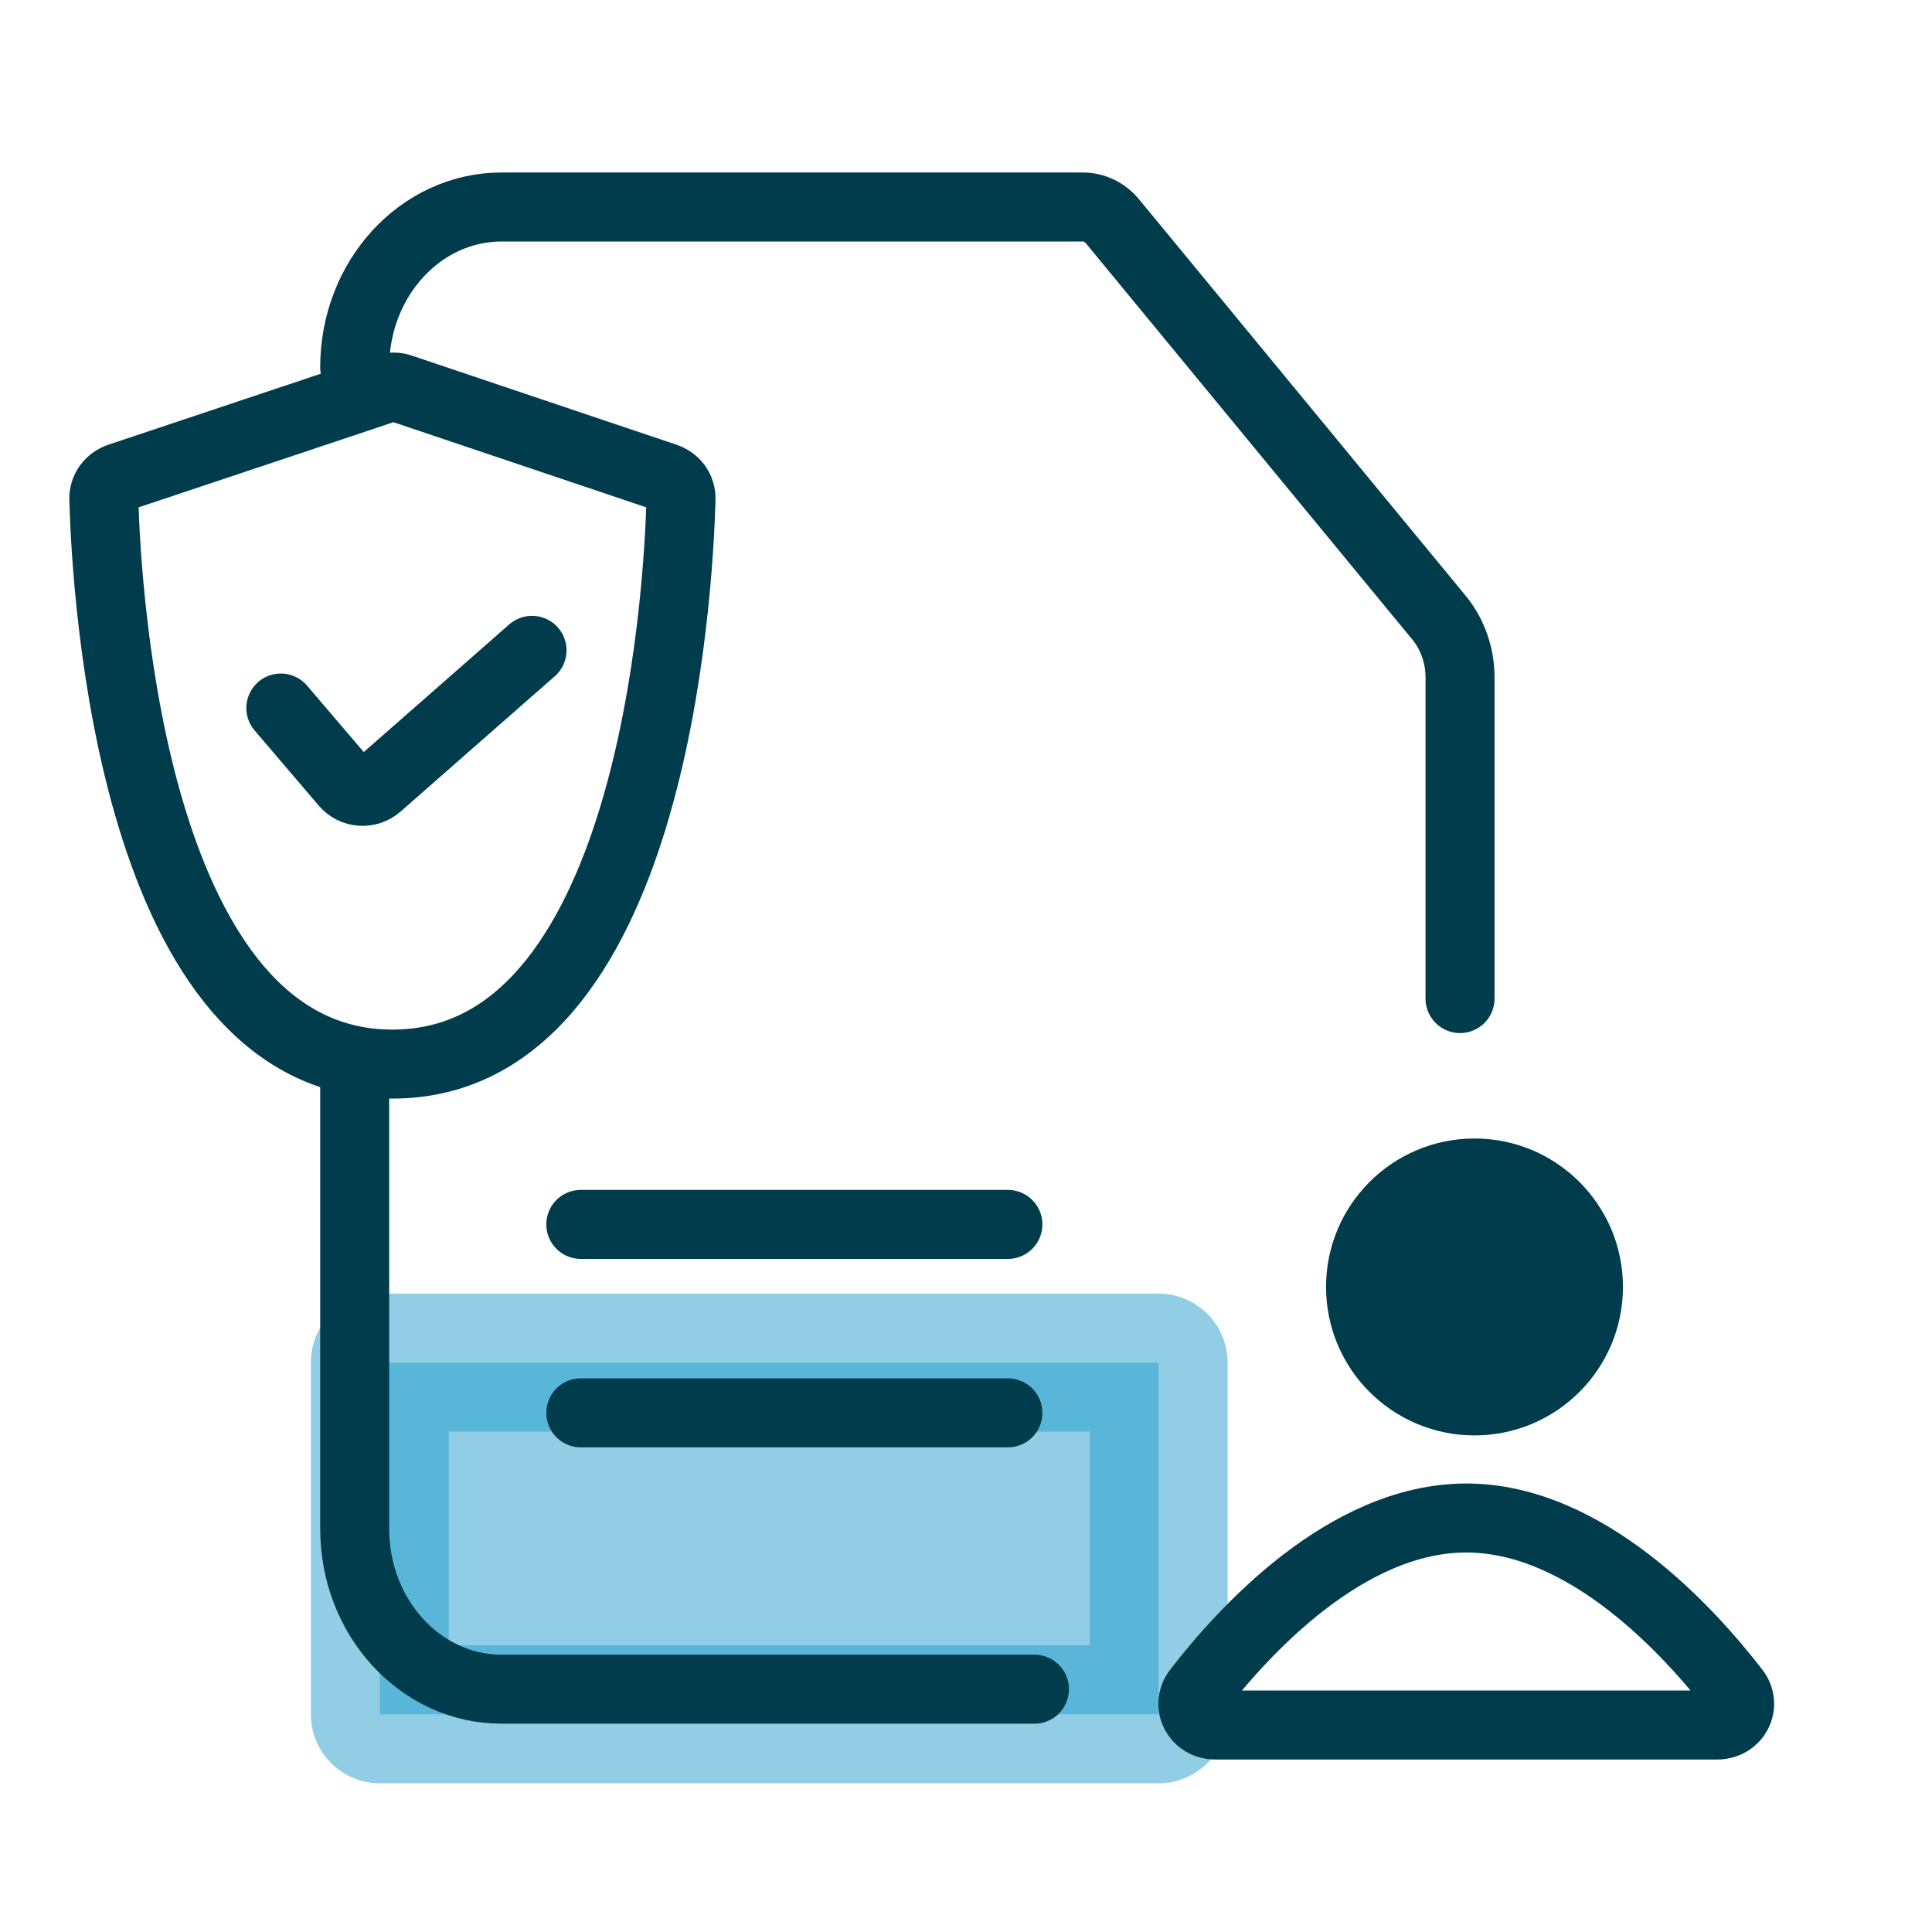
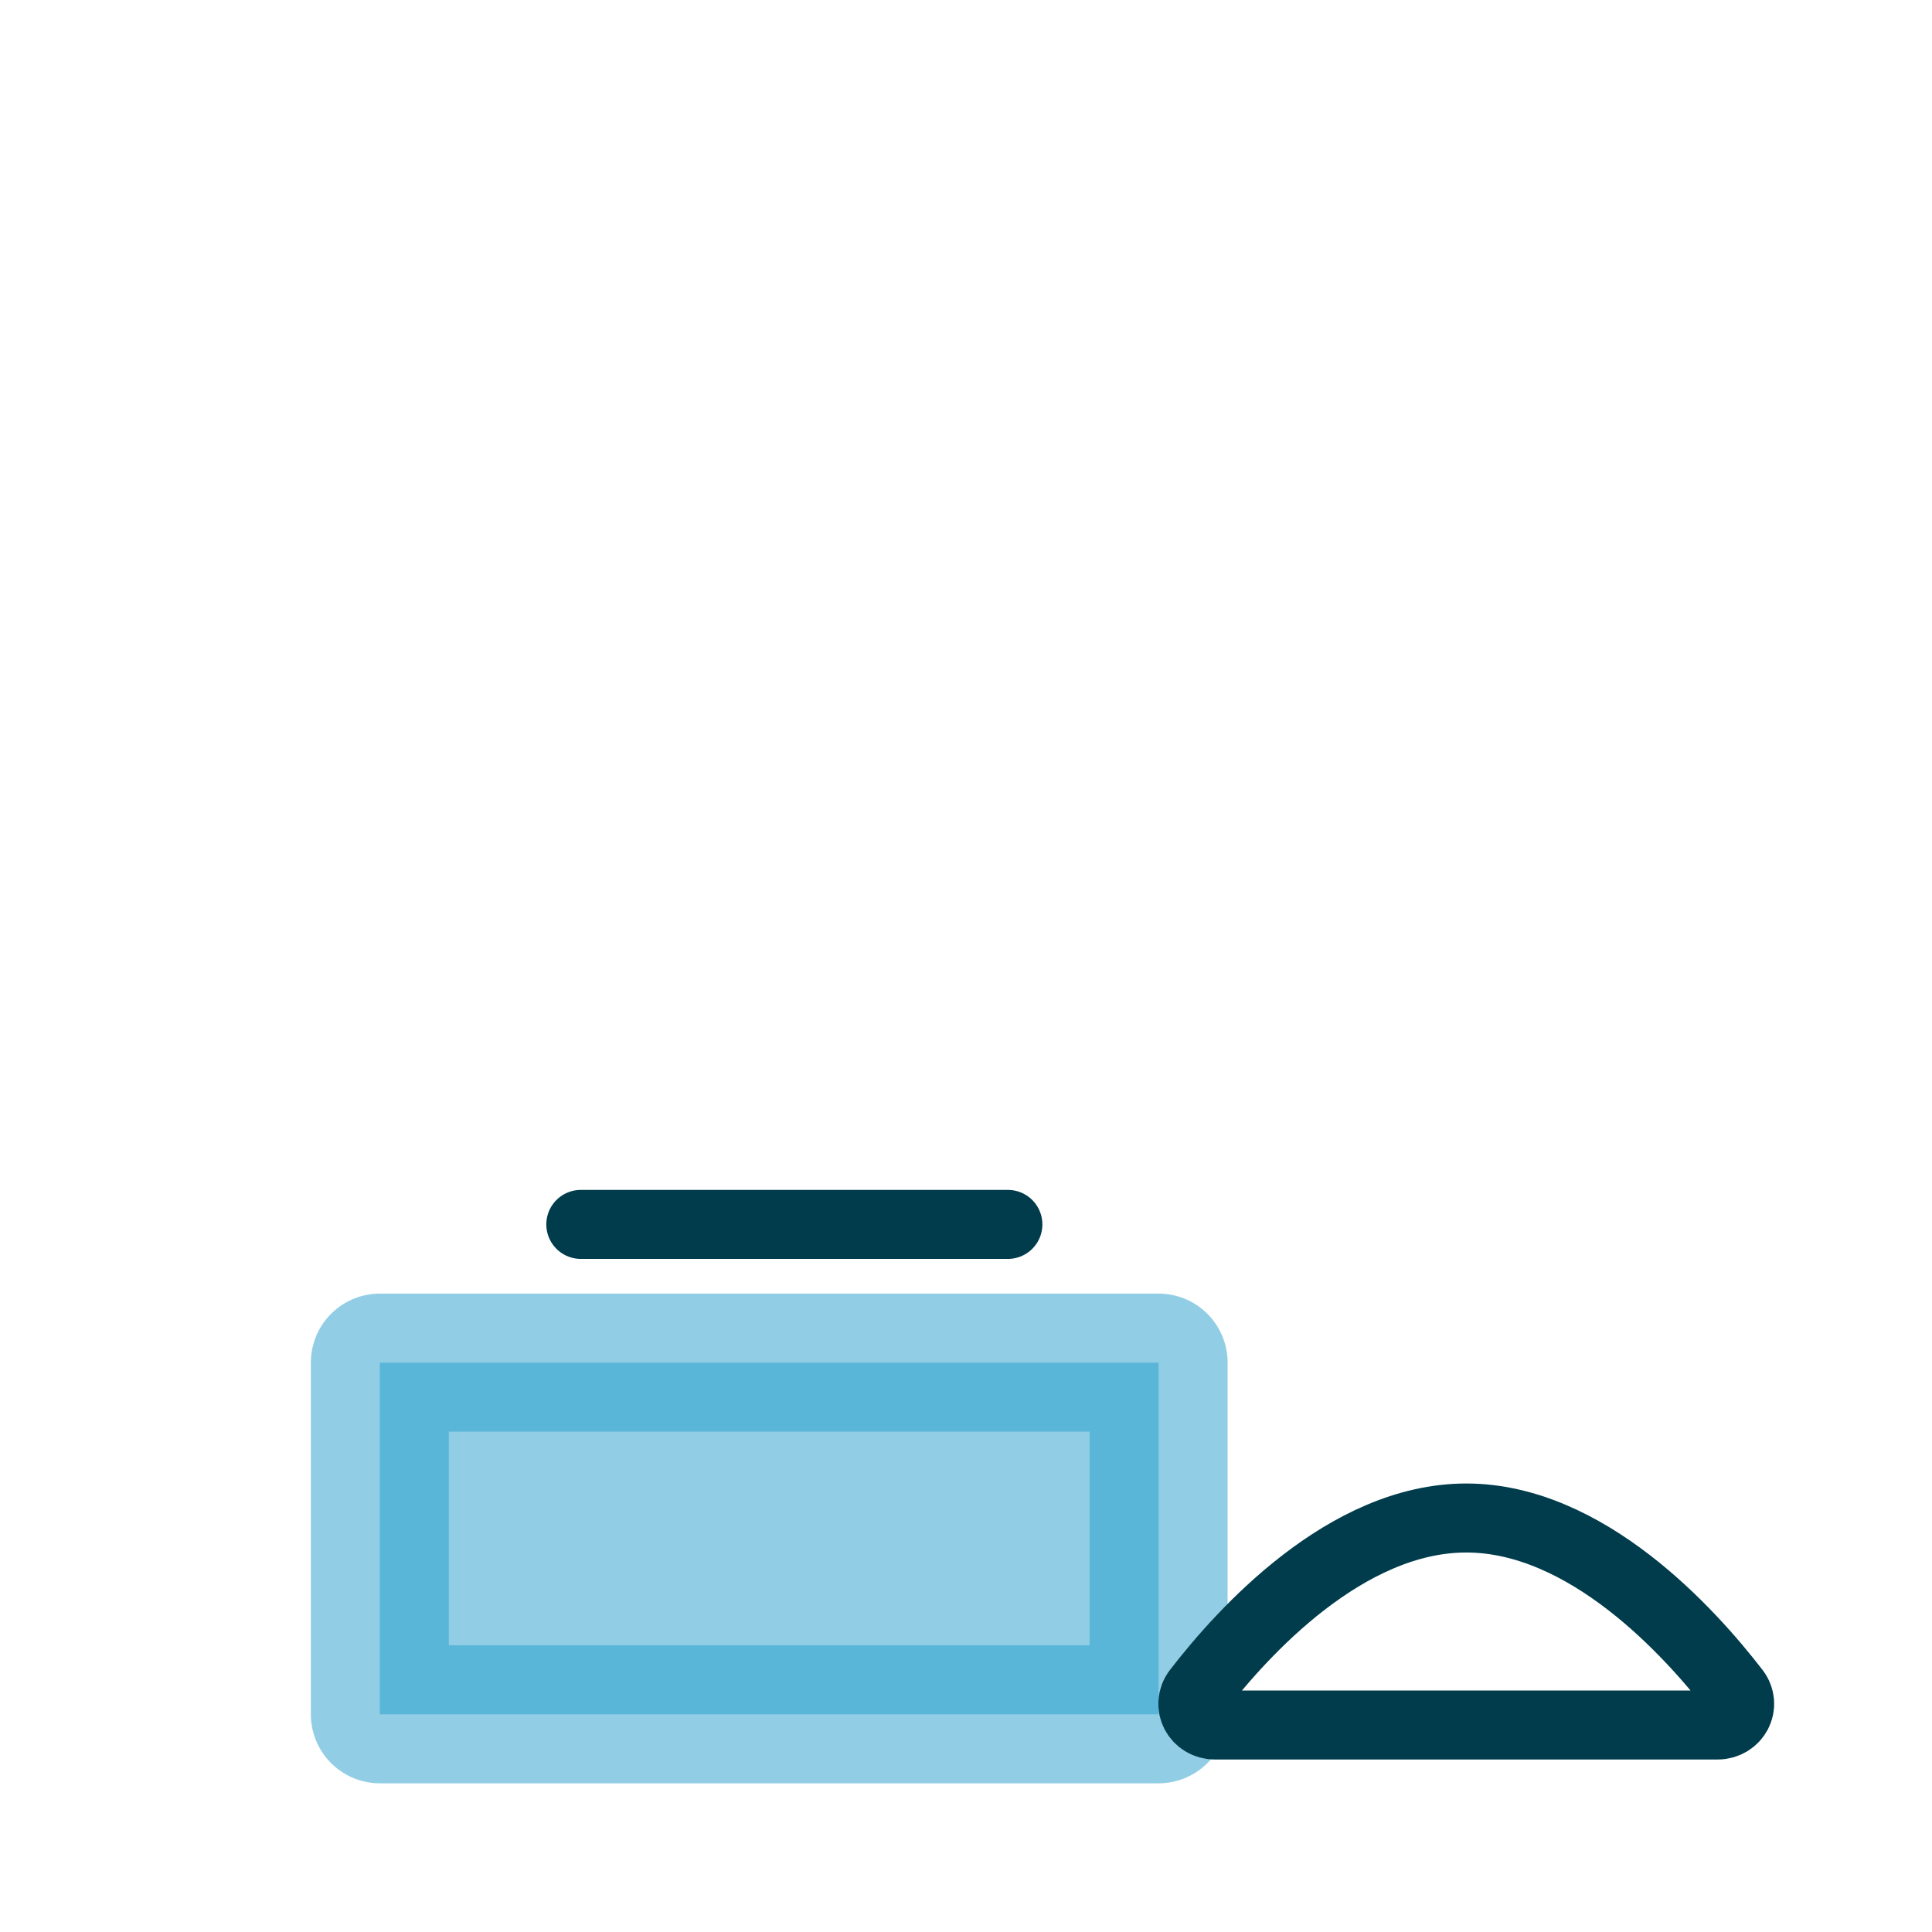
<svg xmlns="http://www.w3.org/2000/svg" width="56" height="56" viewBox="0 0 56 56" fill="none">
  <rect opacity="0.5" x="11.01" y="49.69" width="10.194" height="22.573" transform="rotate(-90 11.01 49.69)" fill="#259FCD" stroke="#259FCD" stroke-width="4" stroke-linecap="round" stroke-linejoin="round" />
-   <path d="M29.984 48.962H14.538C12.188 48.962 10.281 46.882 10.281 44.315V31.271M10.281 10.646C10.281 8.08 12.188 6 14.538 6H31.387C31.716 6 32.031 6.152 32.25 6.42L41.711 17.904C42.103 18.381 42.32 18.998 42.32 19.638L42.32 28.944" stroke="#003C4C" stroke-width="2" stroke-linecap="round" stroke-linejoin="round" />
  <path d="M16.835 35.49H29.214" stroke="#003C4C" stroke-width="2" stroke-linecap="round" stroke-linejoin="round" />
-   <path d="M16.835 40.952H29.214" stroke="#003C4C" stroke-width="2" stroke-linecap="round" stroke-linejoin="round" />
-   <path fill-rule="evenodd" clip-rule="evenodd" d="M11.374 30.843C3.841 30.843 3.085 17.206 3.009 14.467C3.001 14.18 3.184 13.931 3.457 13.839L11.194 11.254C11.332 11.208 11.481 11.208 11.619 11.255L19.292 13.839C19.565 13.93 19.748 14.179 19.74 14.466C19.664 17.202 18.908 30.843 11.374 30.843Z" stroke="#003C4C" stroke-width="2" stroke-linecap="round" stroke-linejoin="round" />
-   <path d="M8.14 20.523L10.001 22.703C10.243 22.987 10.671 23.018 10.951 22.772L15.421 18.85" stroke="#003C4C" stroke-width="2" stroke-linecap="round" stroke-linejoin="round" />
  <path d="M42.5 50H35.217C34.689 50 34.385 49.43 34.706 49.012C36.018 47.309 39.014 44 42.5 44C45.986 44 48.982 47.309 50.294 49.012C50.615 49.43 50.311 50 49.783 50H42.5Z" stroke="#003C4C" stroke-width="2" stroke-linecap="round" stroke-linejoin="round" />
-   <circle cx="42.739" cy="37.303" r="4.303" fill="#003C4C" />
</svg>